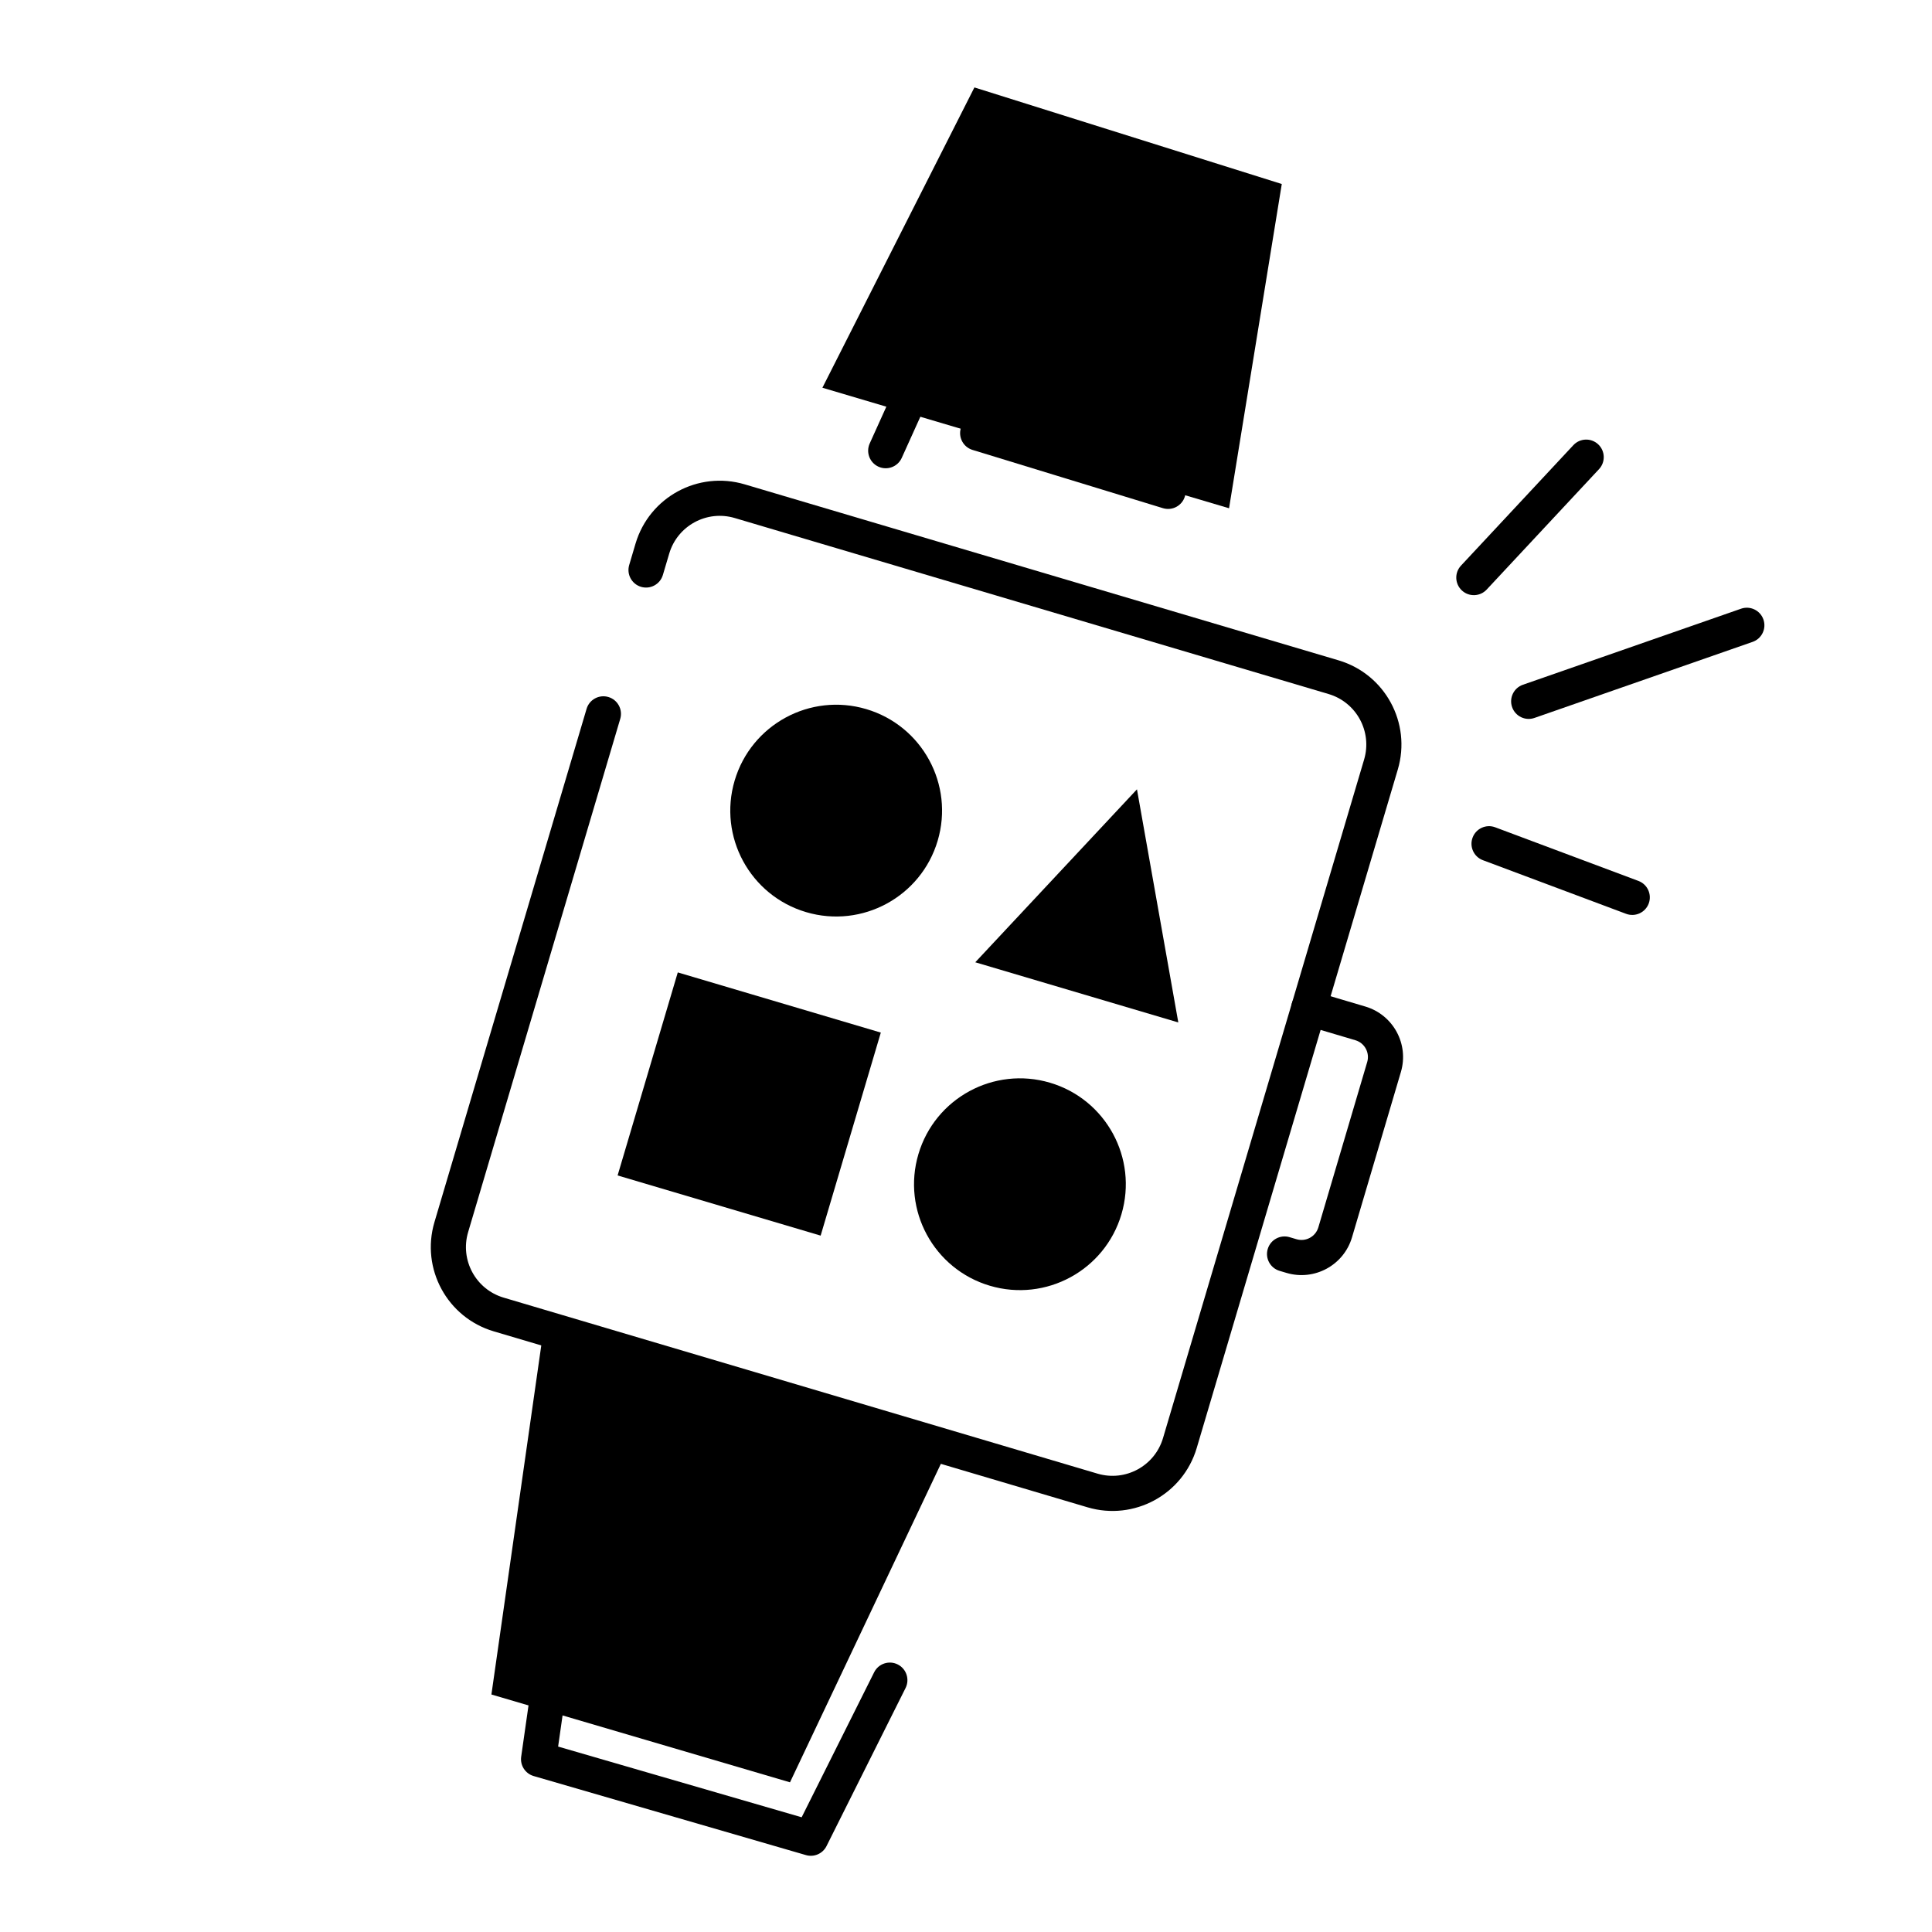
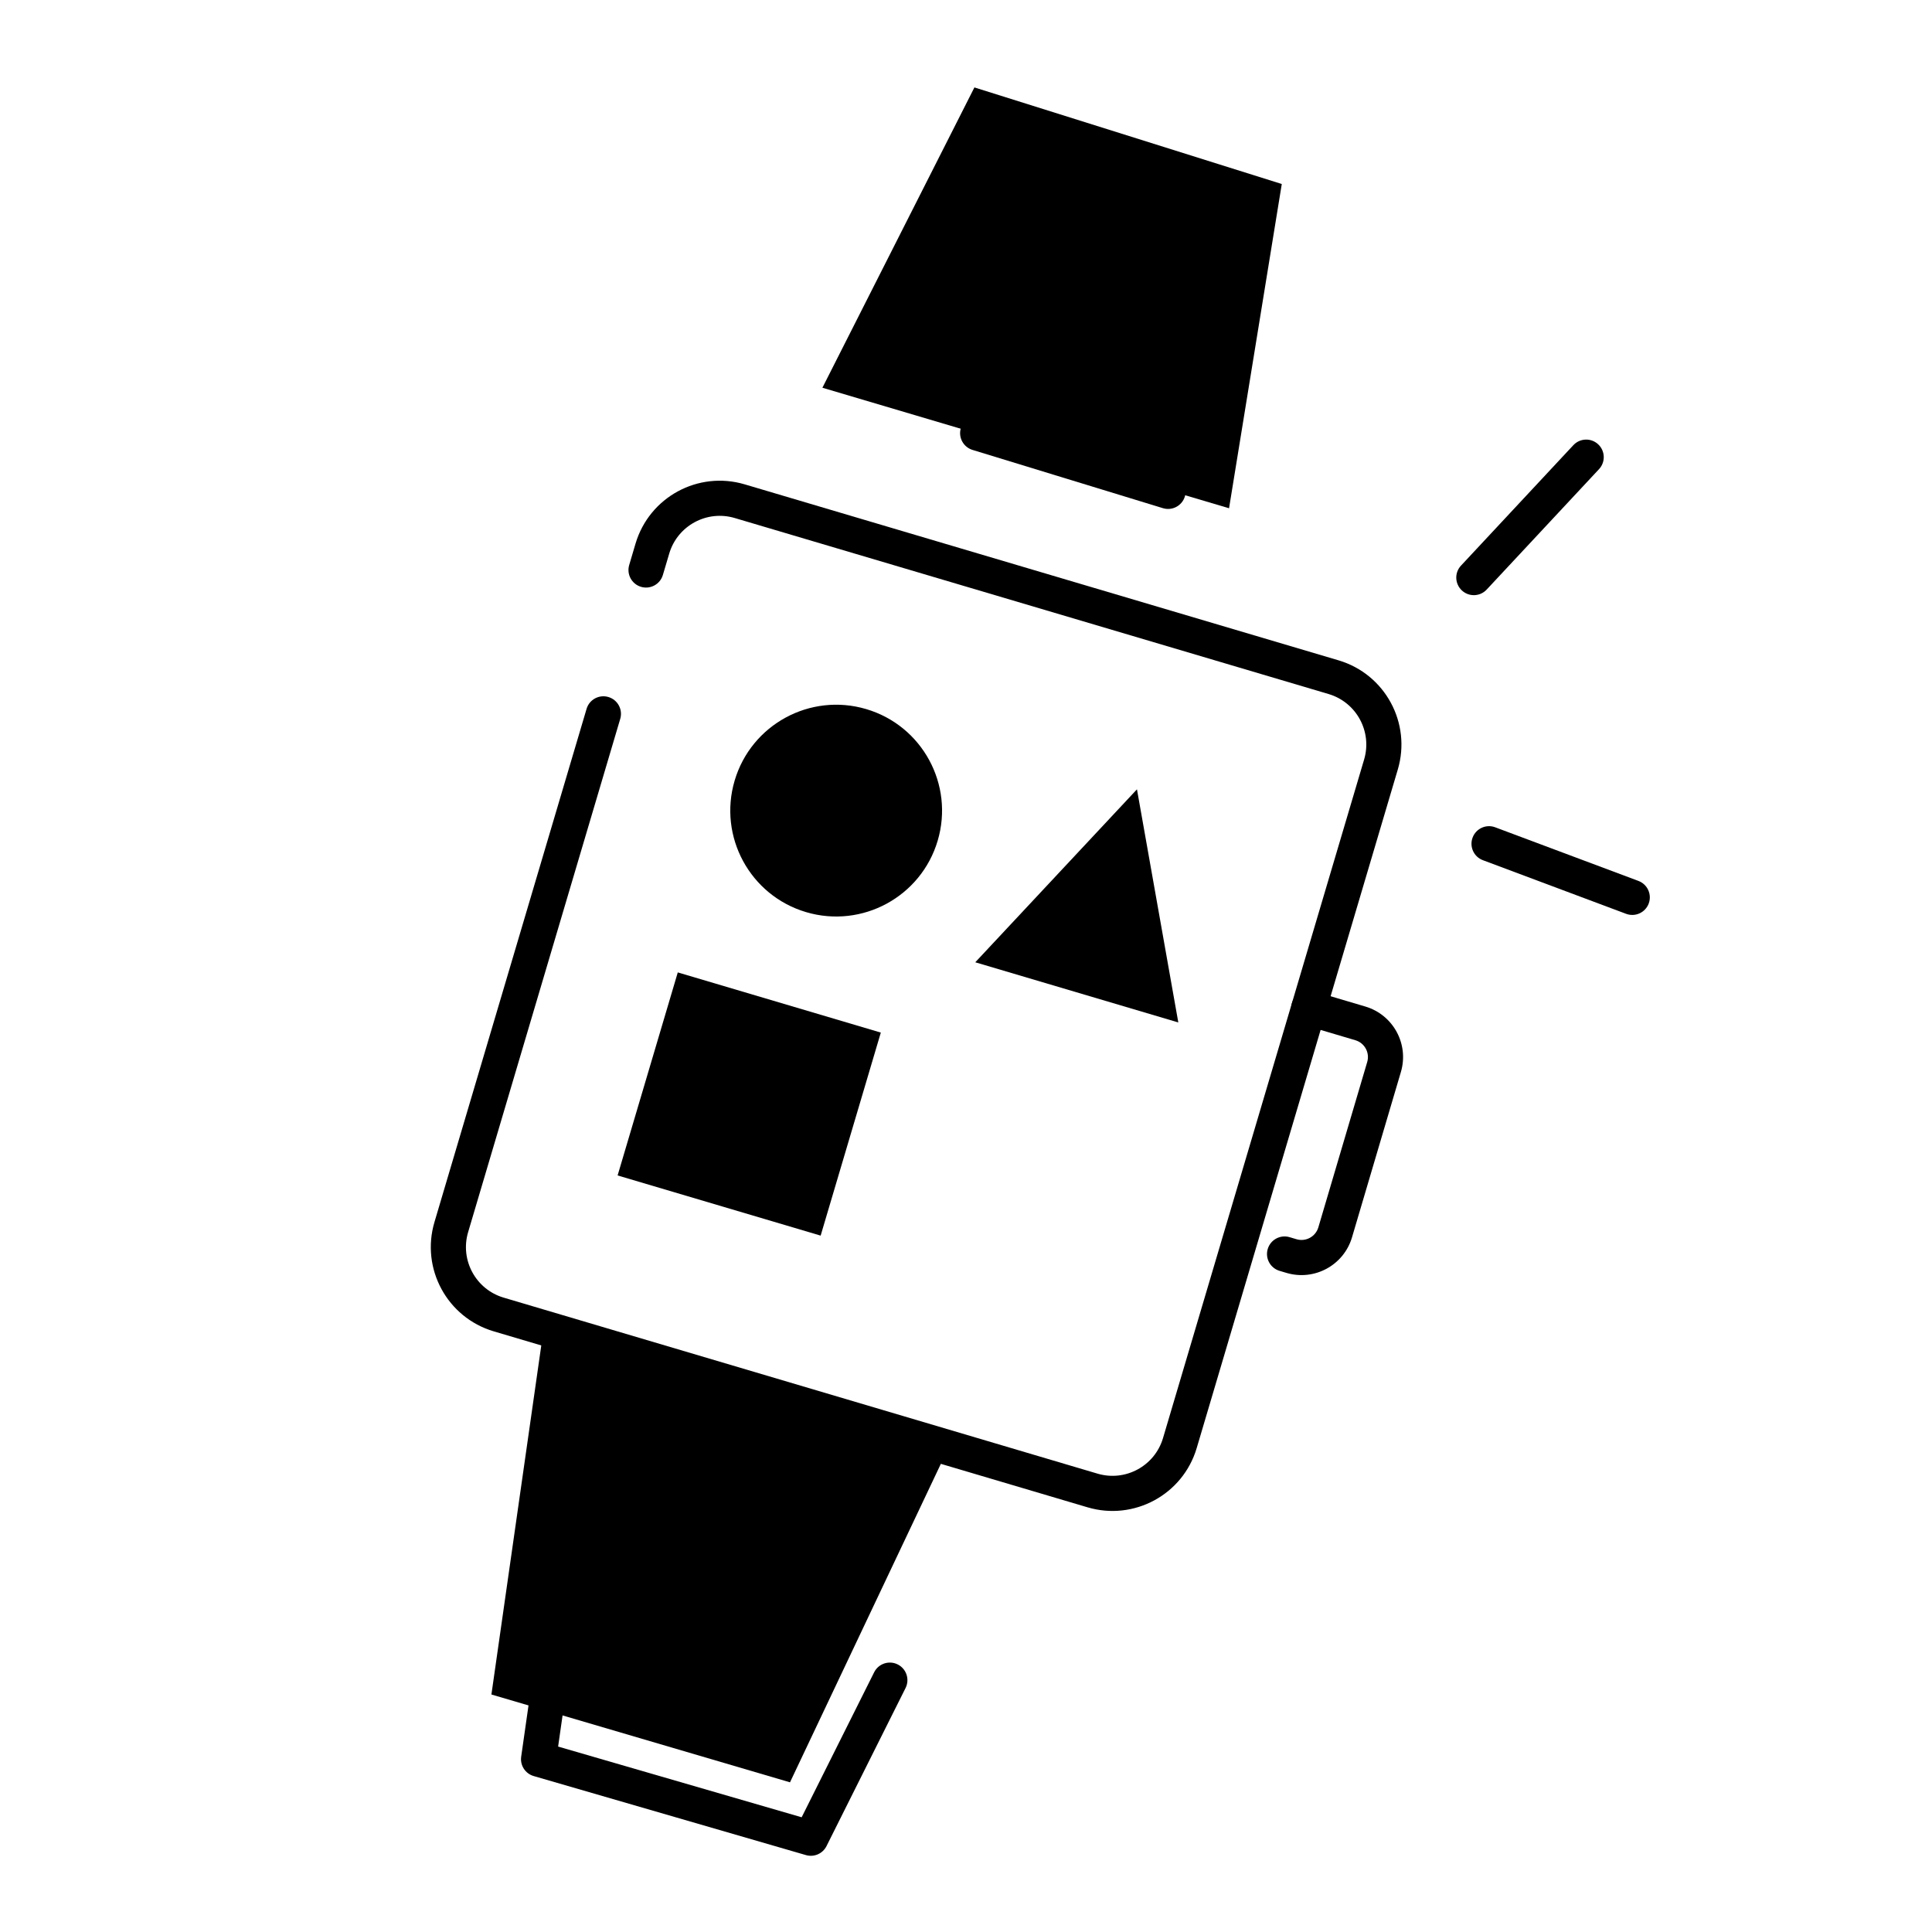
<svg xmlns="http://www.w3.org/2000/svg" fill="none" viewBox="0 0 110 110" height="110" width="110">
  <path style="fill:#D5EBCA;fill:color(display-p3 0.835 0.922 0.792);fill-opacity:1;" fill="#D5EBCA" d="M53.979 82.478L30.979 75.478L27.979 96.478L44.979 101.478L53.979 82.478Z" />
  <path style="fill:black;fill-opacity:1;" fill="black" d="M73.558 57.111C73.715 56.582 74.271 56.28 74.801 56.437L77.737 57.308C79.325 57.779 80.231 59.447 79.761 61.035L76.978 70.448C76.508 72.038 74.838 72.945 73.248 72.474L72.854 72.357C72.324 72.2 72.022 71.643 72.179 71.114C72.336 70.584 72.893 70.282 73.422 70.439L73.817 70.556C74.347 70.714 74.904 70.411 75.061 69.881L77.843 60.468C78 59.938 77.698 59.383 77.169 59.226L74.232 58.355C73.702 58.197 73.4 57.641 73.558 57.111Z" clip-rule="evenodd" fill-rule="evenodd" />
  <path style="fill:black;fill-opacity:1;" fill="black" d="M36.185 30.95C36.97 28.302 39.752 26.792 42.4 27.577L76.212 37.597C78.859 38.382 80.37 41.164 79.585 43.812L68.135 82.447C67.35 85.095 64.568 86.605 61.92 85.82L28.108 75.8C25.461 75.015 23.951 72.233 24.735 69.585L33.397 40.36C33.553 39.83 34.11 39.528 34.639 39.685C35.169 39.842 35.471 40.398 35.314 40.928L26.653 70.153C26.182 71.742 27.088 73.412 28.677 73.882L62.488 83.903C64.077 84.374 65.746 83.468 66.217 81.879L77.667 43.244C78.138 41.655 77.232 39.986 75.643 39.515L41.832 29.494C40.243 29.023 38.574 29.93 38.103 31.518L37.741 32.738C37.584 33.267 37.028 33.569 36.498 33.412C35.969 33.255 35.667 32.699 35.824 32.169L36.185 30.95Z" clip-rule="evenodd" fill-rule="evenodd" />
  <path style="fill:#FFCD00;fill:color(display-p3 1 0.804 0);fill-opacity:1;" fill="#FFCD00" d="M93.871 51.443C93.677 51.961 93.1 52.223 92.583 52.029L84.43 48.976C83.912 48.782 83.65 48.206 83.844 47.689C84.037 47.171 84.614 46.909 85.131 47.103L93.285 50.156C93.802 50.35 94.064 50.926 93.871 51.443Z" clip-rule="evenodd" fill-rule="evenodd" />
-   <path style="fill:#FFCD00;fill:color(display-p3 1 0.804 0);fill-opacity:1;" fill="#FFCD00" d="M100.402 35.272C100.584 35.794 100.309 36.364 99.787 36.546L87.366 40.876C86.845 41.058 86.275 40.782 86.093 40.261C85.911 39.739 86.186 39.169 86.708 38.987L99.129 34.657C99.65 34.475 100.221 34.751 100.402 35.272Z" clip-rule="evenodd" fill-rule="evenodd" />
  <path style="fill:#FFCD00;fill:color(display-p3 1 0.804 0);fill-opacity:1;" fill="#FFCD00" d="M83.232 33.617C82.828 33.24 82.806 32.608 83.183 32.204L89.58 25.346C89.957 24.942 90.59 24.921 90.993 25.297C91.397 25.674 91.419 26.307 91.042 26.711L84.645 33.568C84.269 33.972 83.636 33.994 83.232 33.617Z" clip-rule="evenodd" fill-rule="evenodd" />
  <path style="fill:#D5EBCA;fill:color(display-p3 0.835 0.922 0.792);fill-opacity:1;" fill="#D5EBCA" d="M46.824 22.076L69.977 28.938L72.979 10.477L55.479 4.978L46.824 22.076Z" />
  <path style="fill:#9FCD87;fill:color(display-p3 0.624 0.804 0.529);fill-opacity:1;" fill="#9FCD87" d="M54.708 24.367C54.869 23.839 55.428 23.542 55.957 23.704L66.797 27.021C67.325 27.182 67.622 27.741 67.461 28.27C67.299 28.798 66.74 29.095 66.212 28.933L55.371 25.616C54.843 25.455 54.546 24.895 54.708 24.367Z" clip-rule="evenodd" fill-rule="evenodd" />
  <path style="fill:#9FCD87;fill:color(display-p3 0.624 0.804 0.529);fill-opacity:1;" fill="#9FCD87" d="M68.441 22.753C68.289 23.284 67.735 23.591 67.204 23.439L57.388 20.622C56.858 20.469 56.551 19.916 56.703 19.385C56.855 18.854 57.409 18.547 57.94 18.699L67.756 21.516C68.287 21.669 68.593 22.223 68.441 22.753Z" clip-rule="evenodd" fill-rule="evenodd" />
  <path style="fill:#9FCD87;fill:color(display-p3 0.624 0.804 0.529);fill-opacity:1;" fill="#9FCD87" d="M69.442 17.399C69.285 17.928 68.729 18.231 68.199 18.075L59.881 15.62C59.351 15.463 59.049 14.907 59.205 14.378C59.361 13.848 59.917 13.545 60.447 13.701L68.765 16.156C69.295 16.313 69.598 16.869 69.442 17.399Z" clip-rule="evenodd" fill-rule="evenodd" />
  <path style="fill:#9FCD87;fill:color(display-p3 0.624 0.804 0.529);fill-opacity:1;" fill="#9FCD87" d="M49.122 87.446C48.965 87.975 48.408 88.276 47.879 88.119L37.193 84.936C36.664 84.778 36.363 84.221 36.52 83.692C36.678 83.162 37.235 82.861 37.764 83.019L48.45 86.202C48.979 86.36 49.28 86.917 49.122 87.446Z" clip-rule="evenodd" fill-rule="evenodd" />
  <path style="fill:#9FCD87;fill:color(display-p3 0.624 0.804 0.529);fill-opacity:1;" fill="#9FCD87" d="M47.114 92.973C46.942 93.497 46.377 93.783 45.852 93.61L36.167 90.427C35.642 90.255 35.357 89.69 35.529 89.165C35.702 88.64 36.267 88.355 36.791 88.527L46.477 91.71C47.001 91.883 47.287 92.448 47.114 92.973Z" clip-rule="evenodd" fill-rule="evenodd" />
  <path style="fill:#9FCD87;fill:color(display-p3 0.624 0.804 0.529);fill-opacity:1;" fill="#9FCD87" d="M45.12 97.956C44.957 98.483 44.397 98.779 43.869 98.616L35.184 95.933C34.656 95.77 34.361 95.21 34.524 94.682C34.687 94.154 35.247 93.859 35.774 94.022L44.459 96.705C44.987 96.868 45.283 97.428 45.12 97.956Z" clip-rule="evenodd" fill-rule="evenodd" />
  <circle style="fill:#FFB900;fill:color(display-p3 1 0.726 0);fill-opacity:1;" fill="#FFB900" transform="rotate(16.508 47.608 46.153)" r="6.028" cy="46.153" cx="47.608" />
  <path style="fill:#9FCD87;fill:color(display-p3 0.624 0.804 0.529);fill-opacity:1;" fill="#9FCD87" d="M64.734 44.941L67.088 58.214L55.528 54.788L64.734 44.941Z" />
  <rect style="fill:#FFE57A;fill:color(display-p3 1 0.897 0.48);fill-opacity:1;" fill="#FFE57A" transform="rotate(16.508 38.59 55.365)" height="12.057" width="12.057" y="55.365" x="38.59" />
-   <circle style="fill:#FFCD00;fill:color(display-p3 1 0.804 0);fill-opacity:1;" fill="#FFCD00" transform="rotate(16.508 58.07 67.425)" r="6.028" cy="67.425" cx="58.07" />
  <path style="fill:black;fill-opacity:1;" fill="black" d="M33.689 78.994C34.235 79.072 34.615 79.578 34.537 80.125L31.777 99.442L45.643 103.468L49.77 95.213C50.017 94.719 50.618 94.519 51.112 94.766C51.606 95.013 51.806 95.614 51.559 96.108L47.059 105.108C46.843 105.54 46.349 105.756 45.886 105.621L30.386 101.121C29.907 100.982 29.604 100.512 29.674 100.019L32.557 79.842C32.635 79.295 33.142 78.915 33.689 78.994Z" clip-rule="evenodd" fill-rule="evenodd" />
-   <path style="fill:black;fill-opacity:1;" fill="black" d="M56.753 9.248C56.955 8.801 57.453 8.566 57.927 8.696L68.139 11.481C68.672 11.626 68.986 12.176 68.841 12.709C68.695 13.241 68.146 13.556 67.613 13.41L58.224 10.85L51.341 26.072C51.113 26.576 50.521 26.799 50.018 26.572C49.514 26.344 49.291 25.752 49.518 25.248L56.753 9.248Z" clip-rule="evenodd" fill-rule="evenodd" />
</svg>